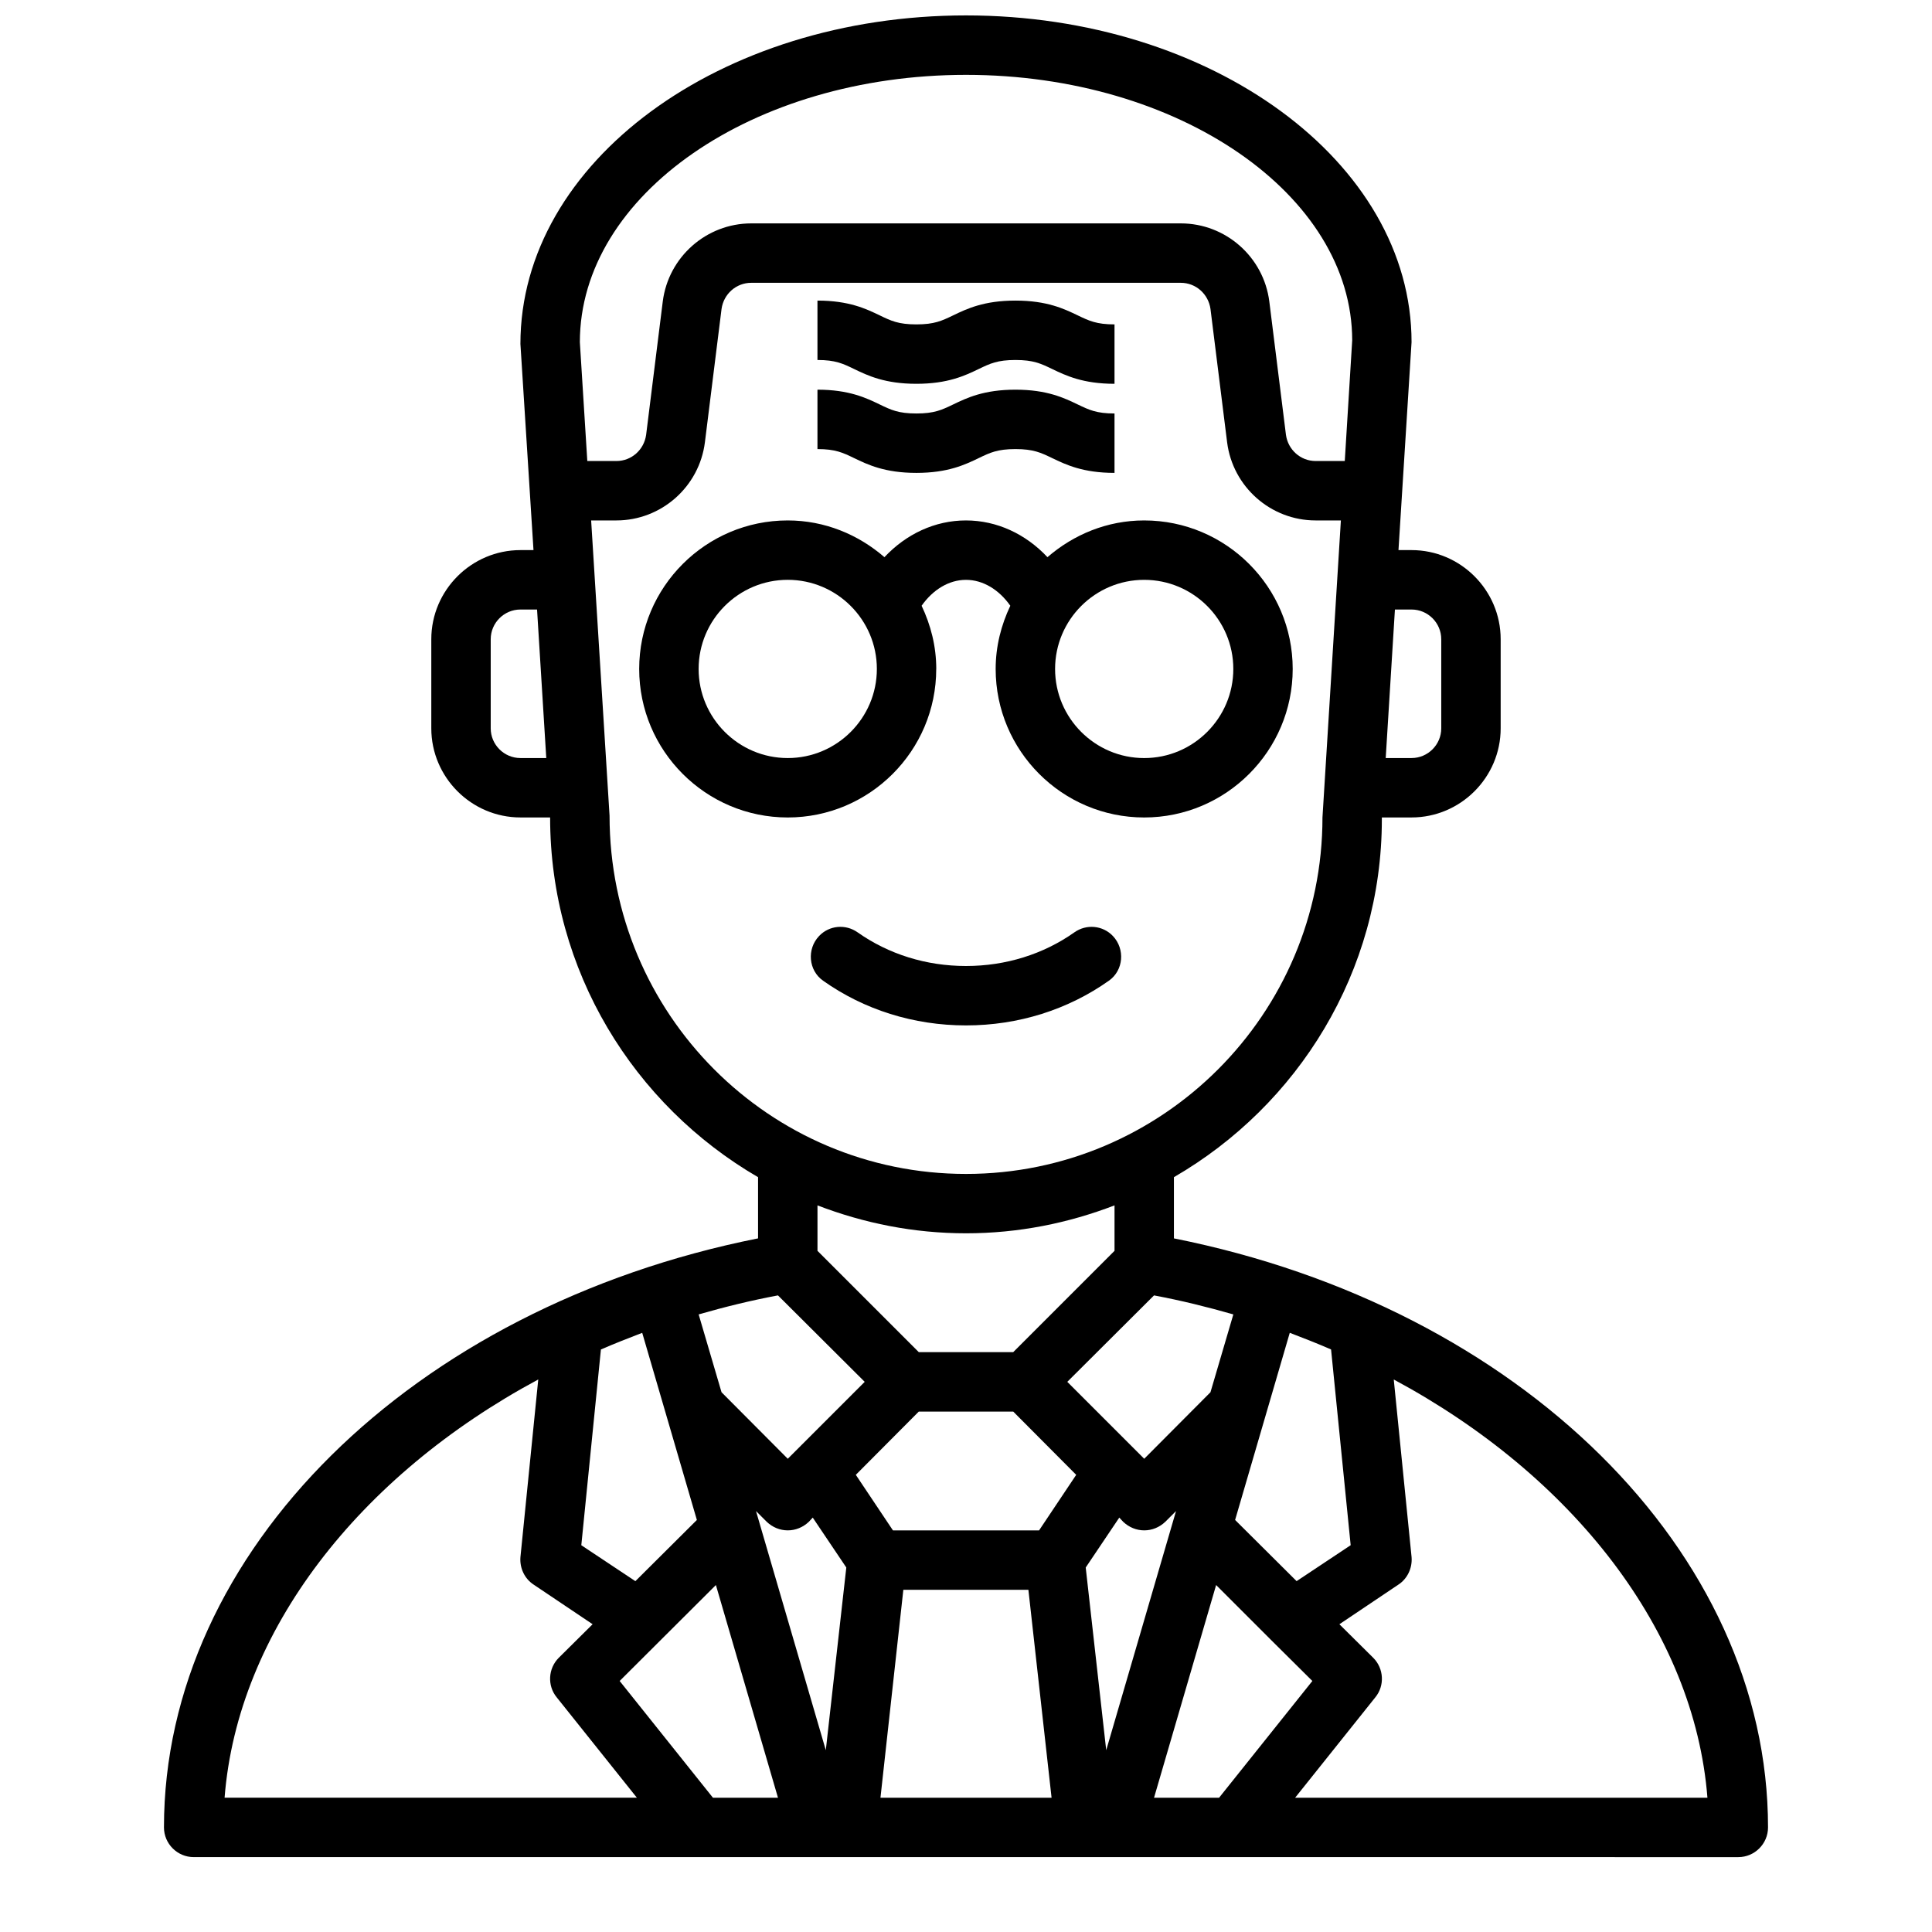
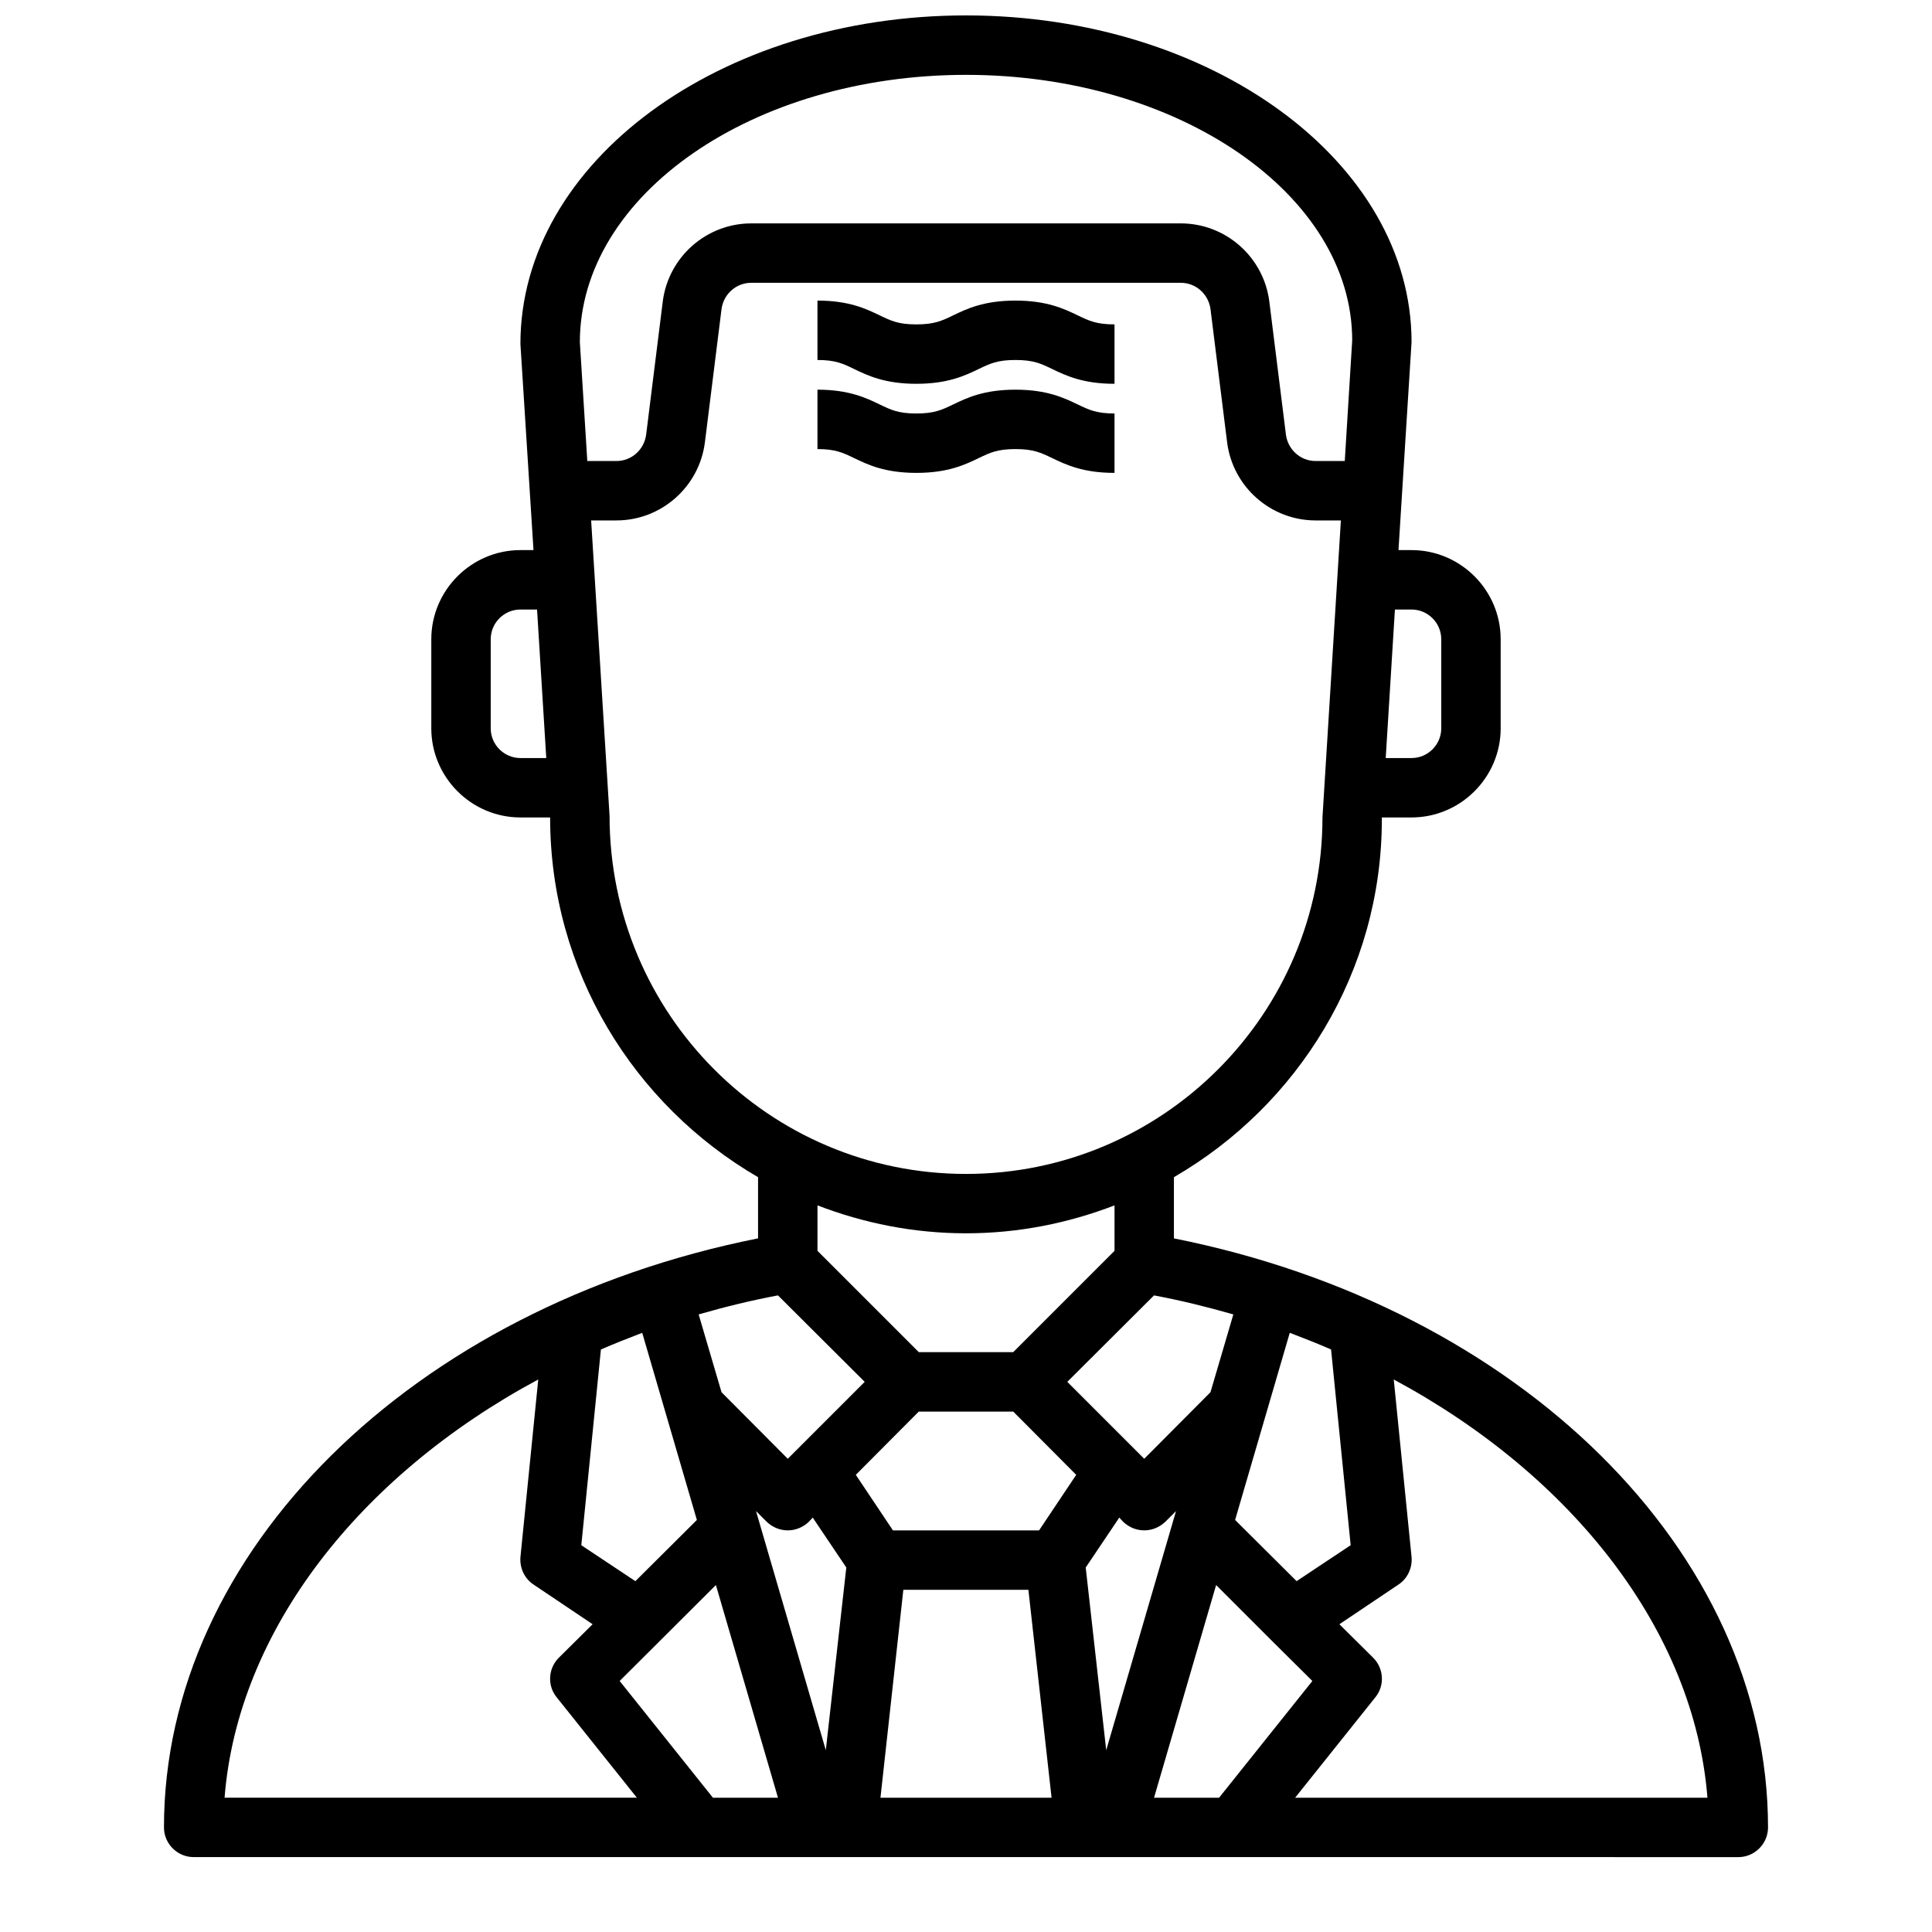
<svg xmlns="http://www.w3.org/2000/svg" width="800px" height="800px" version="1.1" viewBox="144 144 512 512">
  <defs>
    <clipPath id="a">
      <path d="m187 148.09h426v488.91h-426z" />
    </clipPath>
  </defs>
-   <path d="m392.12 321.28c0-6.016-1.465-11.652-3.883-16.75 2.977-4.242 7.219-6.863 11.754-6.863s8.777 2.621 11.754 6.863c-2.418 5.102-3.883 10.738-3.883 16.75 0 21.703 17.656 39.359 39.359 39.359 21.703 0 39.359-17.656 39.359-39.359s-17.656-39.359-39.359-39.359c-9.832 0-18.727 3.754-25.633 9.738-5.746-6.133-13.391-9.738-21.602-9.738-8.211 0-15.855 3.606-21.602 9.738-6.902-5.984-15.801-9.738-25.633-9.738-21.703 0-39.359 17.656-39.359 39.359s17.656 39.359 39.359 39.359c21.703 0 39.359-17.656 39.359-39.359zm55.105-23.617c13.02 0 23.617 10.598 23.617 23.617 0 13.02-10.598 23.617-23.617 23.617s-23.617-10.598-23.617-23.617c0-13.02 10.598-23.617 23.617-23.617zm-94.465 47.23c-13.02 0-23.617-10.598-23.617-23.617 0-13.02 10.598-23.617 23.617-23.617s23.617 10.598 23.617 23.617c0 13.02-10.598 23.617-23.617 23.617z" />
  <path d="m386.85 245.71c8.359 0 12.895-2.172 16.539-3.93 2.977-1.434 4.945-2.379 9.715-2.379s6.731 0.945 9.715 2.379c3.644 1.754 8.18 3.93 16.539 3.93v-15.742c-4.769 0-6.738-0.945-9.723-2.379-3.644-1.754-8.172-3.93-16.531-3.93s-12.887 2.172-16.531 3.93c-2.984 1.434-4.953 2.379-9.723 2.379-4.769 0-6.723-0.945-9.691-2.379-3.637-1.754-8.172-3.93-16.523-3.93v15.742c4.754 0 6.723 0.945 9.691 2.379 3.637 1.754 8.172 3.93 16.516 3.93z" />
  <path d="m386.85 269.32c8.359 0 12.895-2.172 16.539-3.93 2.977-1.434 4.945-2.379 9.715-2.379s6.731 0.945 9.715 2.379c3.644 1.754 8.18 3.93 16.539 3.93v-15.742c-4.769 0-6.738-0.945-9.723-2.379-3.644-1.754-8.172-3.93-16.531-3.93s-12.887 2.172-16.531 3.93c-2.984 1.434-4.953 2.379-9.723 2.379-4.769 0-6.723-0.945-9.691-2.379-3.637-1.754-8.172-3.93-16.523-3.93v15.742c4.754 0 6.723 0.945 9.691 2.379 3.637 1.754 8.172 3.93 16.516 3.93z" />
  <g clip-path="url(#a)">
    <path d="m455.1 472.18v-16.215c32.906-19.051 55.105-54.473 55.105-94.859v-0.473h7.871c12.988 0 23.617-10.629 23.617-23.617v-23.617c0-12.988-10.629-23.617-23.617-23.617h-3.465l3.465-55.105c0-47.781-52.98-86.594-118.08-86.594-65.102 0-118.08 38.809-118.08 87.066l3.465 54.633h-3.465c-12.988 0-23.617 10.629-23.617 23.617v23.617c0 12.988 10.629 23.617 23.617 23.617h7.871c0 40.699 22.199 76.203 55.105 95.332v16.215c-91.629 18.262-157.44 83.051-157.44 156.1 0 4.328 3.543 7.871 7.871 7.871l409.35 0.004c4.328 0 7.871-3.543 7.871-7.871 0-73.051-65.809-137.84-157.44-156.1zm58.566-166.65h4.41c4.328 0 7.871 3.543 7.871 7.871v23.617c0 4.328-3.543 7.871-7.871 7.871h-6.848l2.441-39.359zm-231.75 39.359c-4.328 0-7.871-3.543-7.871-7.871v-23.617c0-4.328 3.543-7.871 7.871-7.871h4.41l2.441 39.359zm203.89 152.32c3.699 1.418 7.32 2.832 10.941 4.41l5.195 51.875-14.328 9.523-16.297-16.215 14.484-49.594zm-14.957-4.879-6.062 20.625-17.555 17.633-20.387-20.387 22.984-22.906c7.164 1.34 14.168 3.07 21.02 5.039zm-58.332 9.996h-25.031l-26.844-26.844v-12.043c12.281 4.723 25.504 7.398 39.359 7.398 13.855 0 27.078-2.676 39.359-7.398v12.043zm-114.85-267.64c0-39.047 45.895-70.848 102.34-70.848s102.34 31.805 102.34 70.375l-1.969 31.961h-7.715c-4.016 0-7.32-2.992-7.871-6.926l-4.41-35.344c-1.496-11.809-11.57-20.703-23.457-20.703h-113.83c-11.887 0-21.965 8.895-23.457 20.703l-4.41 35.344c-0.551 3.938-3.856 6.926-7.871 6.926h-7.715zm7.871 125.48-4.879-78.246h6.691c11.887 0 21.965-8.895 23.457-20.703l4.41-35.344c0.551-3.938 3.856-6.926 7.871-6.926h113.83c4.016 0 7.32 2.992 7.871 6.926l4.41 35.344c1.496 11.809 11.57 20.703 23.457 20.703h6.691l-4.879 78.719c0 52.113-42.352 94.465-94.465 94.465s-94.465-42.352-94.465-94.938zm44.633 127.13 22.984 22.906-20.387 20.387-17.555-17.633-6.062-20.625c6.848-1.969 13.855-3.699 21.02-5.039zm-46.918 14.328c3.621-1.574 7.242-2.992 10.941-4.41l14.484 49.594-16.297 16.215-14.328-9.523 5.195-51.875zm-99.738 118.79c3.465-44.16 35.66-85.332 83.129-110.84l-4.723 47.074c-0.234 2.914 1.102 5.746 3.543 7.32l15.586 10.469-8.973 8.895c-2.832 2.832-3.07 7.398-0.551 10.469l21.254 26.609h-109.27zm129.42 0-24.719-30.938 25.504-25.426 16.453 56.363zm29.914-12.594-18.5-63.371 2.832 2.832c1.574 1.496 3.543 2.281 5.59 2.281s4.016-0.789 5.59-2.281l1.023-1.102 8.895 13.227-5.434 48.414zm14.484 12.594 6.062-55.105h33.141l6.141 55.105zm42.035-70.848h-38.73l-9.84-14.719 16.688-16.766h25.031l16.688 16.766-9.84 14.719zm12.359 9.84 8.895-13.227 1.023 1.102c1.574 1.496 3.543 2.281 5.59 2.281s4.016-0.789 5.59-2.281l2.832-2.832-18.5 63.371-5.434-48.414zm18.105 61.008 16.453-56.363 14.719 14.719 10.785 10.707-24.719 30.938zm37.391 0 21.254-26.609c2.519-3.07 2.281-7.637-0.551-10.469l-8.973-8.895 15.586-10.469c2.441-1.574 3.777-4.41 3.543-7.32l-4.723-47.074c47.469 25.504 79.664 66.676 83.129 110.84h-109.27z" />
  </g>
-   <path d="m437.88 403.89c3.883-2.746 4.32-8.383 1.055-11.832-2.684-2.832-7.016-3.234-10.203-0.984-8.195 5.793-18.176 8.926-28.734 8.926-10.555 0-20.531-3.133-28.734-8.926-3.188-2.25-7.519-1.852-10.203 0.984-3.273 3.449-2.824 9.086 1.055 11.832 10.855 7.691 24.008 11.855 37.879 11.855 13.871 0 27.023-4.164 37.879-11.855z" />
</svg>